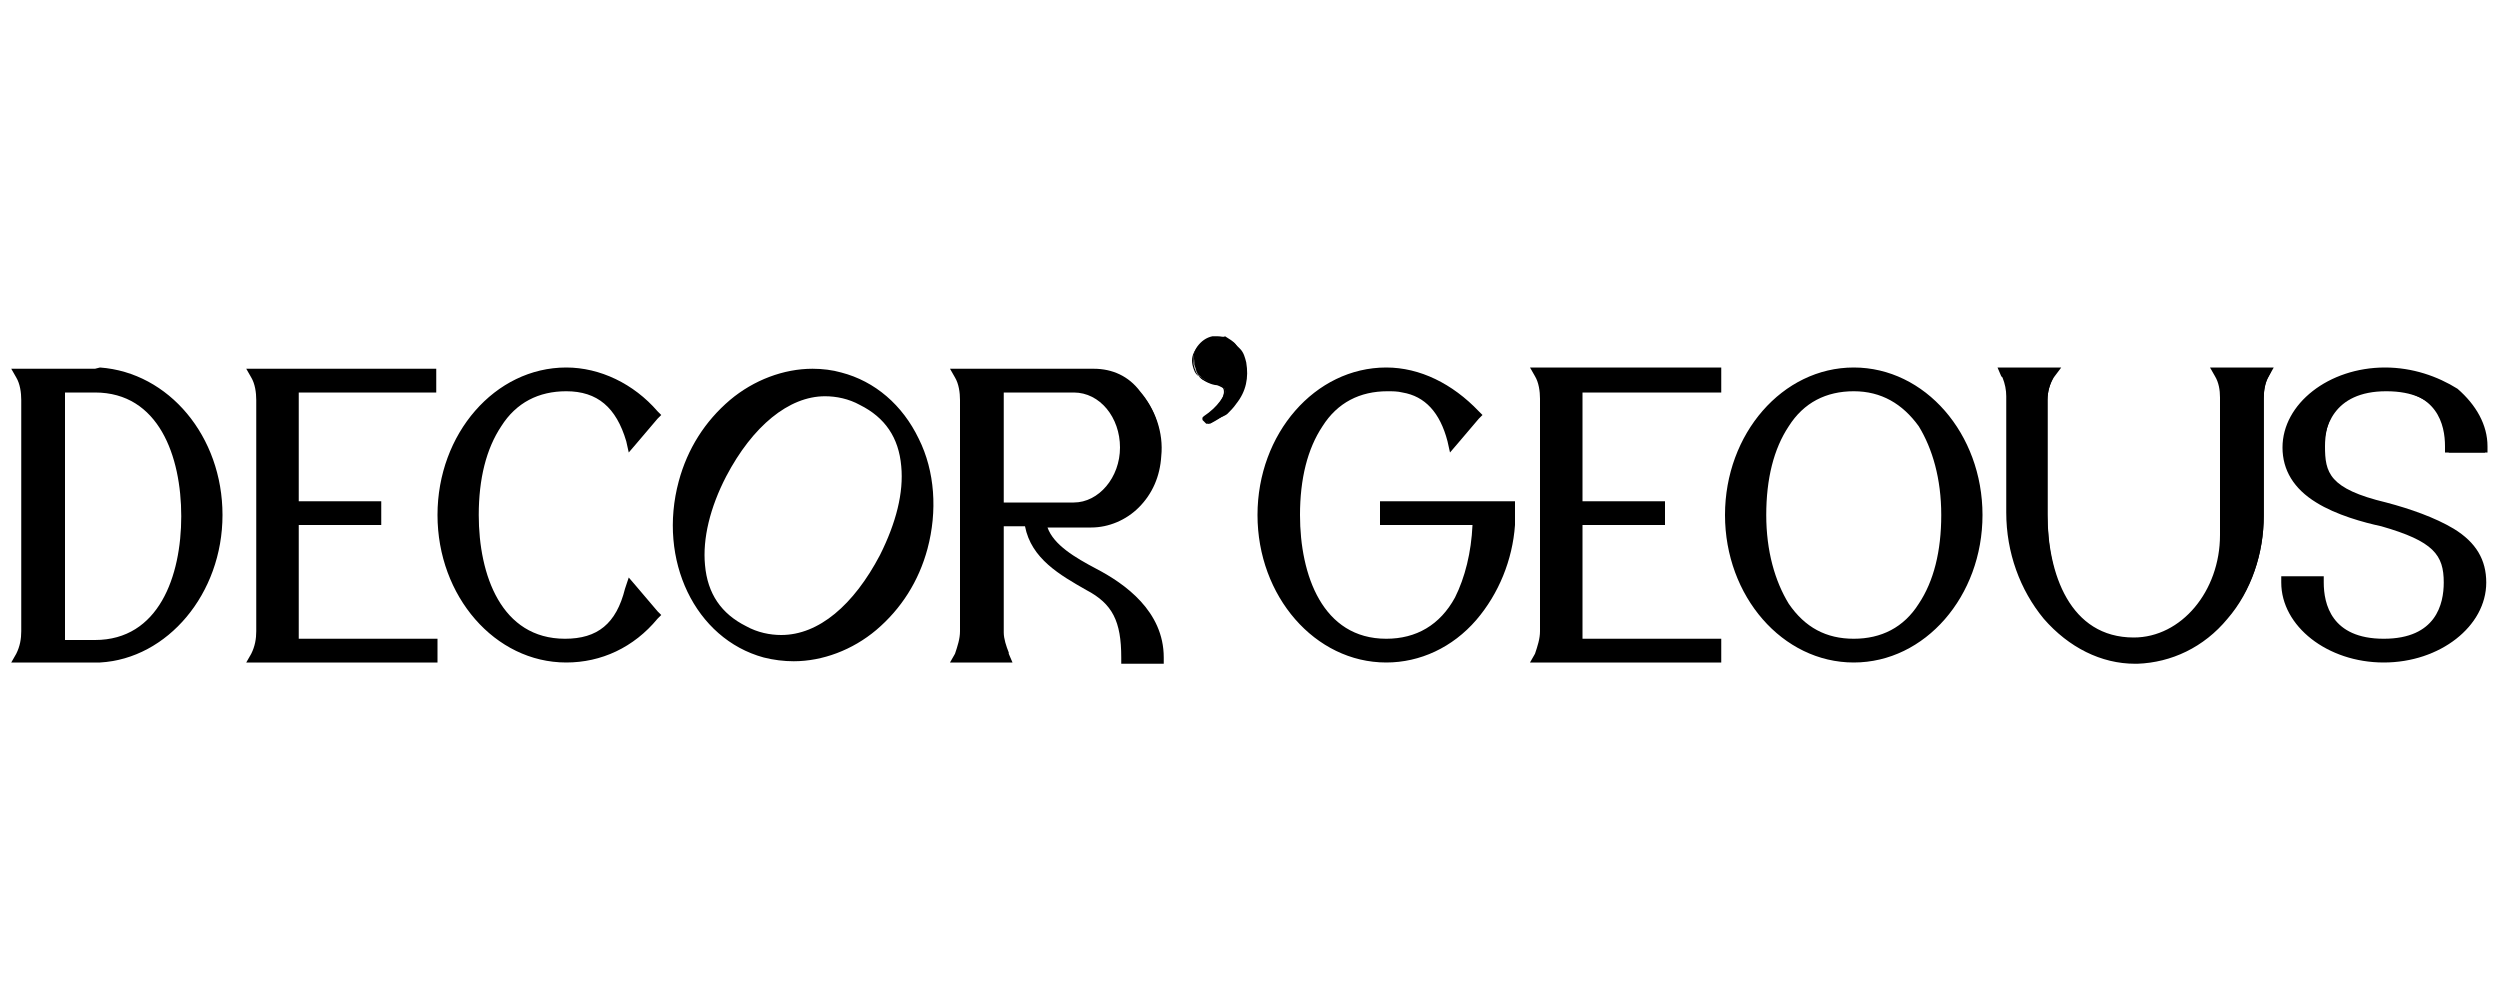
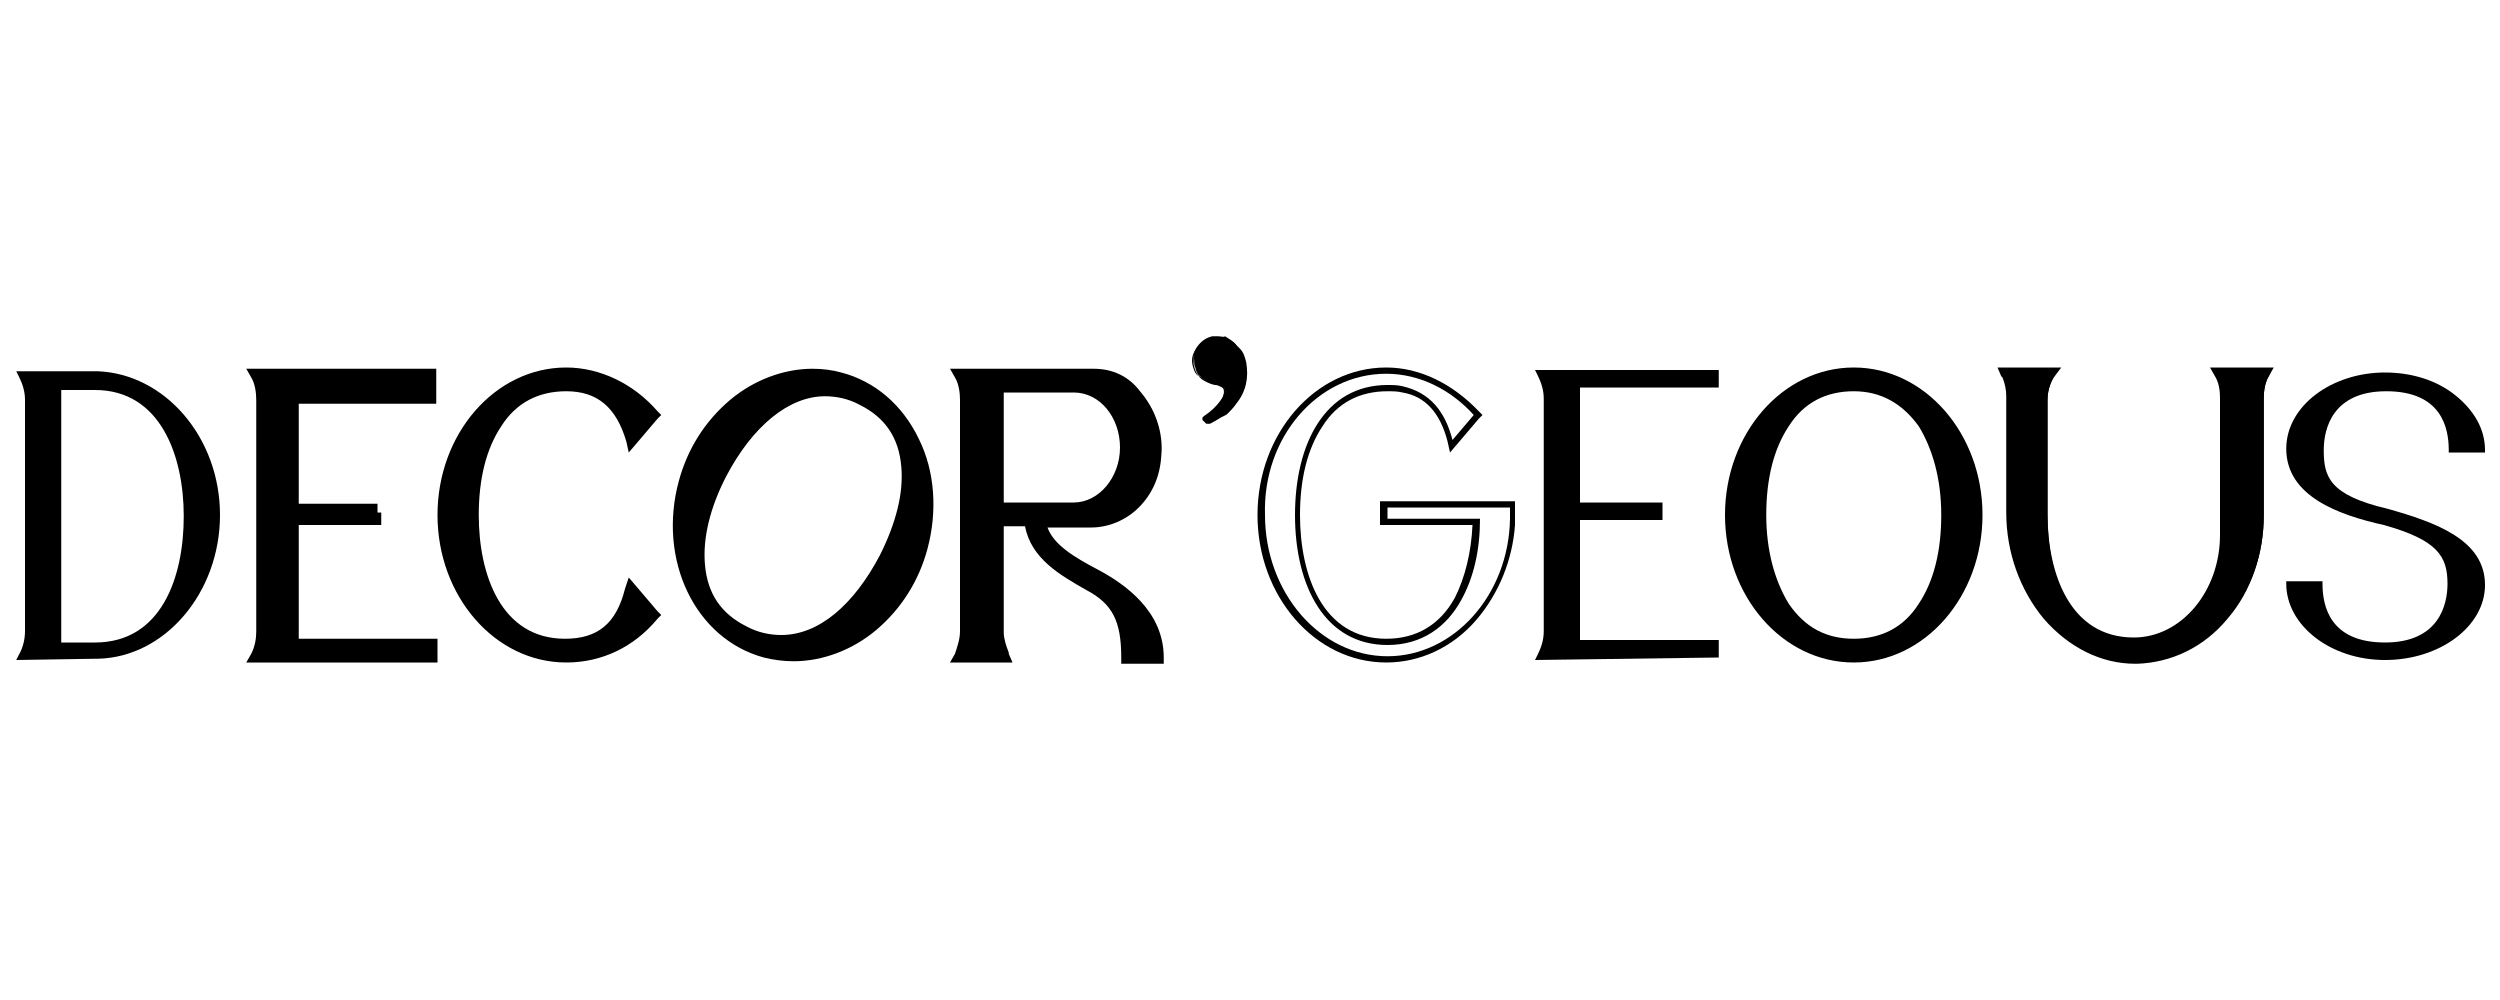
<svg xmlns="http://www.w3.org/2000/svg" version="1.1" id="Layer_1" x="0px" y="0px" viewBox="0 0 200 80" style="enable-background:new 0 0 200 80;" xml:space="preserve">
  <g>
    <g>
      <g>
        <path d="M1.3,52.8l0.2-0.4C1.8,51.9,2,51.2,2,50.5V32c0-0.7-0.2-1.3-0.5-1.9l-0.2-0.4h6.5v0c5.4,0.2,9.8,5.3,9.8,11.5     s-4.4,11.4-9.8,11.5l0,0H7.6L1.3,52.8L1.3,52.8z M7.6,51.4c5.3,0,7.1-5.2,7.1-10.1s-1.9-10.1-7.1-10.1H4.9v20.2H7.6z" />
-         <path d="M7.6,30L7.6,30c5.4,0,9.8,5.1,9.8,11.3S13,52.5,7.6,52.6l0,0H1.8c0.3-0.6,0.5-1.3,0.5-2V32c0-0.7-0.2-1.4-0.5-2H7.6z      M4.7,51.6h2.9c5,0,7.4-4.7,7.4-10.4s-2.4-10.4-7.4-10.4H4.7V51.6 M7.6,29.5H1.8H0.9l0.4,0.7c0.3,0.5,0.4,1.2,0.4,1.8v18.5     c0,0.6-0.1,1.2-0.4,1.8l-0.4,0.7h0.8h5.8h0.5v0c5.4-0.3,9.8-5.5,9.8-11.8c0-6.3-4.3-11.4-9.8-11.8v0L7.6,29.5z M5.2,31.4h2.4     c5.1,0,6.9,5.1,6.9,9.9s-1.8,9.9-6.9,9.9H5.2V31.4z" />
        <path d="M20,52.8l0.2-0.4c0.3-0.6,0.5-1.2,0.5-1.9V32c0-0.7-0.2-1.3-0.5-1.9L20,29.7h14.6v1.4h-11v9.2h6.6v1.4h-6.6v9.6h11v1.4     C34.7,52.8,20,52.8,20,52.8z" />
-         <path d="M34.4,30v0.9h-11v9.7h6.6v0.9h-6.6v10h11v0.9H20.5c0.3-0.6,0.5-1.3,0.5-2V32c0-0.7-0.2-1.4-0.5-2H34.4z M34.9,29.5h-0.5     H20.5h-0.8l0.4,0.7c0.3,0.5,0.4,1.2,0.4,1.8v18.5c0,0.6-0.1,1.2-0.4,1.8l-0.4,0.7h0.8h14h0.5v-0.5v-0.9v-0.5h-0.5H23.9v-9.1h6.1     h0.5v-0.5v-0.9v-0.5h-0.5h-6.1v-8.7h10.5h0.5v-0.5V30V29.5z" />
+         <path d="M34.4,30v0.9h-11v9.7h6.6v0.9h-6.6v10h11v0.9H20.5c0.3-0.6,0.5-1.3,0.5-2V32c0-0.7-0.2-1.4-0.5-2H34.4z M34.9,29.5h-0.5     H20.5h-0.8l0.4,0.7c0.3,0.5,0.4,1.2,0.4,1.8v18.5c0,0.6-0.1,1.2-0.4,1.8l-0.4,0.7h0.8h14h0.5v-0.5v-0.9v-0.5h-0.5H23.9v-9.1h6.1     h0.5v-0.5v-0.5h-0.5h-6.1v-8.7h10.5h0.5v-0.5V30V29.5z" />
        <path d="M45.3,52.8c-5.6,0-10.1-5.2-10.1-11.6s4.5-11.6,10.1-11.6c2.7,0,5.2,1.2,7.2,3.4l0.1,0.2l-2.2,2.5l-0.1-0.5     c-0.8-2.9-2.3-4.2-5-4.2c-5.3,0-7.2,5.2-7.2,10.1s1.9,10.2,7.2,10.2c2.7,0,4.2-1.3,5-4.2l0.1-0.4l2.2,2.5l-0.1,0.2     C50.5,51.6,48,52.8,45.3,52.8" />
        <path d="M45.3,29.9c2.7,0,5.2,1.3,7,3.3l-1.7,2c-0.7-2.7-2.2-4.4-5.2-4.4c-5,0-7.4,4.7-7.4,10.4c0,5.7,2.4,10.4,7.4,10.4     c3,0,4.5-1.7,5.2-4.4l1.7,2c-1.8,2.1-4.2,3.3-7,3.3c-5.4,0-9.8-5.1-9.8-11.3C35.4,35,39.8,29.9,45.3,29.9 M45.3,29.4     c-5.7,0-10.3,5.3-10.3,11.8s4.6,11.8,10.3,11.8c2.8,0,5.4-1.2,7.3-3.5l0.3-0.3l-0.3-0.3l-1.7-2l-0.6-0.7L50,47.1     c-0.7,2.8-2.2,4-4.8,4c-5.1,0-6.9-5.1-6.9-9.9c0-2.9,0.6-5.3,1.8-7.1c1.2-1.9,3-2.8,5.2-2.8c2.5,0,4,1.3,4.8,4l0.2,0.9l0.6-0.7     l1.7-2l0.3-0.3l-0.3-0.3C50.7,30.7,48,29.4,45.3,29.4" />
        <path d="M63.5,52.7c-0.8,0-1.6-0.1-2.3-0.3c-5.4-1.5-8.4-7.7-6.7-13.8c0.7-2.5,2.1-4.8,4-6.4c1.9-1.6,4.2-2.4,6.4-2.4     c0.8,0,1.6,0.1,2.3,0.3c5.4,1.5,8.4,7.7,6.7,13.8c-0.7,2.6-2.1,4.8-4,6.4C68.1,51.9,65.8,52.7,63.5,52.7 M66,31.5     c-3,0-6,2.4-8.1,6.5c-2.2,4.4-3,9.9,1.8,12.3c1,0.5,1.9,0.7,2.9,0.7c3,0,6-2.4,8.1-6.5c1.3-2.6,1.9-5.1,1.7-7.2     c-0.2-2.3-1.4-4-3.4-5.1C67.9,31.7,66.9,31.5,66,31.5" />
        <path d="M65,30c0.8,0,1.5,0.1,2.3,0.3c5.2,1.4,8.2,7.5,6.5,13.5c-1.4,5.2-5.7,8.6-10.2,8.6c-0.8,0-1.5-0.1-2.3-0.3     c-5.2-1.4-8.2-7.5-6.5-13.5C56.2,33.5,60.5,30,65,30 M62.5,51.3c3.3,0,6.3-2.7,8.3-6.6c2.6-5.1,2.6-10.4-1.8-12.6     c-1-0.5-2-0.8-3-0.8c-3.3,0-6.3,2.7-8.3,6.6C55,43,55.1,48.2,59.5,50.5C60.5,51,61.5,51.3,62.5,51.3 M65,29.5L65,29.5     c-2.3,0-4.7,0.9-6.6,2.5c-2,1.7-3.4,3.9-4.1,6.5c-1.7,6.3,1.3,12.6,6.8,14.1c0.8,0.2,1.6,0.3,2.4,0.3c2.3,0,4.7-0.9,6.6-2.5     c2-1.7,3.4-3.9,4.1-6.5c0.8-3,0.6-6.2-0.7-8.8c-1.3-2.7-3.5-4.6-6.2-5.3C66.6,29.6,65.8,29.5,65,29.5 M62.5,50.8     c-0.9,0-1.9-0.2-2.8-0.7c-2-1-3.1-2.6-3.3-4.9c-0.2-2.1,0.4-4.6,1.7-7.1c2.1-4,5-6.4,7.9-6.4c0.9,0,1.9,0.2,2.8,0.7     c2,1,3.1,2.6,3.3,4.9c0.2,2.1-0.4,4.5-1.7,7.1C68.3,48.4,65.5,50.8,62.5,50.8" />
        <path d="M90,52.8v-0.2c0-3-0.8-4.4-2.9-5.6c-2.2-1.2-4.5-2.5-4.8-5.1h-2.2v8.8c0,0.6,0.1,1.2,0.4,1.7l0.2,0.4h-4.2l0.2-0.4     c0.3-0.6,0.5-1.2,0.5-1.9V32c0-0.7-0.2-1.3-0.5-1.9l-0.2-0.4h0.7h0.2h10.2c1.4,0,2.7,0.6,3.6,1.7c1.2,1.3,1.8,3.1,1.6,5     c-0.2,3.1-2.6,5.5-5.4,5.5h-3.8c0.4,1.8,2.2,2.8,4.1,3.8c2.2,1.2,5.2,3.3,5.2,6.9v0.2L90,52.8L90,52.8z M85.9,40.4     c2.2,0,4-2.1,4-4.6c0-2.6-1.8-4.6-4-4.6H80v9.2L85.9,40.4L85.9,40.4z" />
        <path d="M87.5,30c2.9,0,5.3,2.9,5,6.3c-0.2,3-2.5,5.2-5.2,5.2h-4.1c0.3,2.1,2.2,3.1,4.3,4.3c2.4,1.3,5.1,3.3,5.1,6.7h-2.4     c0-2.8-0.7-4.5-3-5.8c-2.2-1.2-4.5-2.5-4.7-5.1h-2.6v9c0,0.7,0.2,1.3,0.4,1.8l0,0.1h-3.4c0.3-0.6,0.5-1.3,0.5-2V32     c0-0.7-0.2-1.4-0.5-2h0.5l0,0H87.5z M79.8,40.7h6.1c2.3,0,4.2-2.2,4.2-4.9c0-2.7-1.9-4.9-4.2-4.9h-6.1V40.7 M87.5,29.5H77.4h-0.5     l0,0h0H76l0.4,0.7c0.3,0.5,0.4,1.2,0.4,1.8v18.5c0,0.6-0.2,1.2-0.4,1.8L76,53h0.8h3.4h0.8l-0.3-0.7l0-0.1     c-0.2-0.5-0.4-1.1-0.4-1.6v-8.5H82c0.5,2.6,2.8,3.9,4.9,5.1c2.1,1.1,2.8,2.5,2.8,5.4v0.5h0.5h2.4h0.5v-0.5c0-3.7-3.1-5.9-5.4-7.1     c-1.7-0.9-3.4-1.9-3.9-3.3h3.5c1.4,0,2.8-0.6,3.8-1.6c1.1-1.1,1.7-2.5,1.8-4.1c0.2-1.9-0.5-3.8-1.7-5.2     C90.3,30.1,89,29.5,87.5,29.5 M80.3,31.4h5.6c2.1,0,3.7,2,3.7,4.4c0,2.4-1.7,4.4-3.7,4.4h-5.6V31.4z" />
-         <path d="M110.9,52.8c-5.6,0-10.1-5.2-10.1-11.6c0-6.4,4.5-11.6,10.1-11.6c2.7,0,5.2,1.2,7.2,3.4l0.1,0.2l-2.2,2.5l-0.1-0.5     c-0.6-2.4-1.8-3.7-3.8-4.1c-0.4-0.1-0.8-0.1-1.2-0.1c-5.3,0-7.2,5.2-7.2,10.1s1.9,10.2,7.2,10.2c2.5,0,4.4-1.2,5.7-3.5     c0.9-1.6,1.4-3.7,1.5-6.1h-7.4v-1.4h10.3v1.4h0c-0.1,2.9-1.2,5.7-3,7.7C116,51.6,113.5,52.8,110.9,52.8" />
        <path d="M110.9,29.9c2.7,0,5.2,1.3,7,3.3l-1.7,2c-0.6-2.3-1.8-3.8-4-4.3c-0.4-0.1-0.8-0.1-1.2-0.1c-5,0-7.4,4.7-7.4,10.4l0,0     c0,5.7,2.4,10.4,7.4,10.4c2.7,0,4.7-1.4,5.9-3.6c1-1.8,1.5-4,1.5-6.5h-7.4v-0.9h9.8v0.9h0c-0.1,6.1-4.5,11-9.8,11     c-5.4,0-9.8-5.1-9.8-11.3l0,0l0,0C101,35,105.4,29.9,110.9,29.9 M110.9,29.4c-5.7,0-10.3,5.3-10.3,11.8v0     c0,6.5,4.6,11.8,10.3,11.8c2.7,0,5.3-1.2,7.2-3.4c1.8-2.1,2.9-4.8,3.1-7.6h0v-0.5v-0.9v-0.5h-0.5h-9.8h-0.5v0.5v0.9V42h0.5h6.9     c-0.1,2.2-0.6,4.2-1.4,5.8c-1.2,2.2-3.1,3.3-5.5,3.3c-5.1,0-6.9-5.1-6.9-9.9c0-2.9,0.6-5.3,1.8-7.1c1.2-1.9,3-2.8,5.2-2.8     c0.4,0,0.8,0,1.2,0.1c1.8,0.3,3,1.6,3.6,3.9l0.2,0.9l0.6-0.7l1.7-2l0.3-0.3l-0.3-0.3C116.2,30.7,113.6,29.4,110.9,29.4" />
        <path d="M122.8,52.8l0.2-0.4c0.3-0.6,0.5-1.2,0.5-1.9V31.9c0-0.7-0.2-1.3-0.5-1.9l-0.2-0.4h14.7v1.4h-11.1v9.2h6.6v1.4h-6.6v9.6     h11.1v1.4L122.8,52.8L122.8,52.8z" />
-         <path d="M137.2,29.9v0.9h-11.1v9.7h6.6v0.9h-6.6v10.1h11.1v0.9h-14c0.3-0.6,0.5-1.3,0.5-2V31.9c0-0.7-0.2-1.4-0.5-2L137.2,29.9     L137.2,29.9z M137.7,29.4h-0.5h-14h-0.8l0.4,0.7c0.3,0.5,0.4,1.2,0.4,1.8v18.6c0,0.6-0.2,1.2-0.4,1.8l-0.4,0.7h0.8h14h0.5v-0.5     v-0.9v-0.5h-0.5h-10.6V42h6.1h0.5v-0.5v-0.9v-0.5h-0.5h-6.1v-8.7h10.6h0.5v-0.5v-0.9L137.7,29.4L137.7,29.4z" />
        <path d="M148.3,52.8c-5.6,0-10.1-5.2-10.1-11.6s4.5-11.6,10.1-11.6s10.1,5.2,10.1,11.6C158.4,47.6,153.9,52.8,148.3,52.8      M148.3,31.1c-5.3,0-7.2,5.2-7.2,10.1s1.9,10.2,7.2,10.2s7.2-5.2,7.2-10.2C155.5,36.3,153.6,31.1,148.3,31.1" />
        <path d="M148.3,29.9c5.4,0,9.9,5.1,9.9,11.3s-4.4,11.3-9.9,11.3c-5.4,0-9.9-5.1-9.9-11.3C138.5,35,142.9,29.9,148.3,29.9      M148.3,51.6c5,0,7.4-4.7,7.4-10.4c0-5.7-2.4-10.4-7.4-10.4s-7.4,4.7-7.4,10.4C140.9,47,143.3,51.6,148.3,51.6 M148.3,29.4     c-5.7,0-10.3,5.3-10.3,11.8s4.6,11.8,10.3,11.8s10.3-5.3,10.3-11.8S154,29.4,148.3,29.4 M148.3,51.1c-2.2,0-3.9-0.9-5.2-2.8     c-1.1-1.8-1.8-4.2-1.8-7.1c0-2.9,0.6-5.3,1.8-7.1c1.2-1.9,3-2.8,5.2-2.8s3.9,1,5.2,2.8c1.1,1.8,1.8,4.2,1.8,7.1s-0.6,5.3-1.8,7.1     C152.3,50.2,150.5,51.1,148.3,51.1" />
        <path d="M170.9,52.8c-2.7,0-5.2-1.2-7.1-3.5c-1.9-2.2-2.9-5.2-2.9-8.3v-9.2c0-0.6-0.1-1.1-0.4-1.6l-0.2-0.5h4.2l-0.2,0.4     c-0.3,0.6-0.5,1.2-0.5,1.9v9.3c0,4.9,1.9,10.1,7.1,10.1h0c1.9,0,3.7-0.9,5.1-2.5c1.4-1.6,2.1-3.7,2.1-6v-11     c0-0.6-0.1-1.2-0.4-1.8l-0.2-0.4h4.2l-0.2,0.4c-0.3,0.5-0.4,1.2-0.4,1.8v9.4c0,3-1,5.9-2.9,8.1c-1.9,2.2-4.4,3.4-7,3.5     C171,52.8,170.9,52.8,170.9,52.8" />
        <path d="M164,29.9c-0.4,0.6-0.5,1.3-0.5,2.1v9.3c0,5.7,2.4,10.4,7.4,10.4c0,0,0,0,0,0c4.1,0,7.4-4,7.4-8.7v-11     c0-0.7-0.2-1.3-0.5-1.9l0,0h3.4l0,0c-0.3,0.6-0.5,1.2-0.5,1.9v9.4c0,6.2-4.3,11.2-9.7,11.3c-0.1,0-0.1,0-0.2,0     c-5.4,0-9.8-5.3-9.8-11.6v-9.2c0-0.6-0.1-1.2-0.4-1.7l-0.1-0.1C160.6,29.9,164,29.9,164,29.9z M164.9,29.4H164h-3.4h-0.8l0.3,0.7     l0.1,0.1c0.2,0.5,0.3,1,0.3,1.5V41c0,3.2,1.1,6.2,3,8.5c2,2.3,4.6,3.6,7.3,3.6c0.1,0,0.1,0,0.2,0c2.7-0.1,5.3-1.3,7.2-3.6     c1.9-2.2,2.9-5.2,2.9-8.3v-9.4c0-0.6,0.1-1.2,0.4-1.7l0,0l0.4-0.7h-0.8h-3.4h-0.9l0.4,0.7l0,0c0.3,0.5,0.4,1.1,0.4,1.7v11     c0,4.5-3.1,8.2-6.9,8.2h0c-5.1,0-6.9-5.1-6.9-9.9V32c0-0.7,0.2-1.3,0.5-1.8L164.9,29.4z" />
        <path d="M190.8,52.8c-4.4,0-7.9-2.8-7.9-6.1v-0.2h2.9v0.2c0,1.8,0.6,4.7,5,4.7c4.3,0,5-3,5-4.7c0-2.2-0.8-3.5-5.1-4.7     c-3.6-0.8-7.8-2.3-7.8-6.1c0-3.4,3.6-6.1,7.9-6.1c2.1,0,4.1,0.6,5.6,1.8c1.5,1.2,2.4,2.7,2.4,4.4v0.2h-2.9v-0.2     c0-1.8-0.6-4.7-5-4.7c-4.3,0-5,3-5,4.7c0,2.1,0.4,3.6,5.1,4.7c3.9,1.1,7.8,2.5,7.8,6.1C198.8,50.1,195.2,52.8,190.8,52.8" />
-         <path d="M190.8,29.9c4.2,0,7.7,2.6,7.7,5.9h-2.4c0-2.7-1.4-5-5.2-5c-3.8,0-5.2,2.2-5.2,5c0,2.3,0.5,3.8,5.3,5     c3.9,1.1,7.6,2.4,7.6,5.9c0,3.2-3.4,5.9-7.7,5.9c-4.2,0-7.7-2.7-7.7-5.9h2.4c0,2.7,1.4,5,5.2,5c3.8,0,5.2-2.2,5.2-5     c0-2.5-1-3.8-5.3-5c-3.5-0.8-7.6-2.2-7.6-5.9C183.2,32.6,186.6,29.9,190.8,29.9 M190.8,29.4c-4.5,0-8.2,2.9-8.2,6.4     c0,1.8,0.9,3.3,2.7,4.4c1.6,1,3.8,1.6,5.2,1.9c4.2,1.2,5,2.3,5,4.5c0,1.7-0.6,4.5-4.8,4.5s-4.8-2.8-4.8-4.5v-0.5h-0.5h-2.4h-0.5     v0.5c0,3.5,3.7,6.4,8.2,6.4c4.5,0,8.2-2.9,8.2-6.4c0-1.8-0.8-3.2-2.6-4.3c-1.5-0.9-3.5-1.6-5.4-2.1h0h0c-4.6-1.1-4.9-2.4-4.9-4.5     c0-1.7,0.6-4.5,4.8-4.5s4.8,2.8,4.8,4.5v0.5h0.5h2.4h0.5v-0.5c0-1.7-0.9-3.3-2.4-4.6C195,30.1,193,29.4,190.8,29.4" />
        <path d="M96.8,33.8C96.8,33.8,96.8,33.8,96.8,33.8l-0.3-0.3c0,0,0,0,0,0c0,0,0,0,0-0.1c1.2-0.9,1.7-1.7,1.6-2.3     c0-0.1-0.1-0.2-0.2-0.3c-0.1-0.1-0.3-0.2-0.6-0.2c0,0,0,0,0,0c-0.5-0.1-0.8-0.3-1.1-0.5c-0.2-0.2-0.4-0.5-0.5-0.9     c-0.1-0.5,0-0.9,0.3-1.3c0.3-0.4,0.7-0.7,1.2-0.8c0.1,0,0.2,0,0.4,0c0.2,0,0.5,0,0.7,0.1c0.3,0.1,0.6,0.4,0.9,0.7     s0.4,0.7,0.5,1.1c0.2,1.2,0,2.3-0.8,3.3c-0.2,0.3-0.5,0.6-0.7,0.8S97.3,33.5,96.8,33.8C96.8,33.8,96.8,33.8,96.8,33.8" />
        <path d="M97.4,27.1c0.2,0,0.4,0,0.7,0.1c0.3,0.1,0.6,0.3,0.8,0.6c0.2,0.3,0.4,0.7,0.5,1.1c0.2,1.2,0,2.2-0.8,3.3     c-0.2,0.3-0.5,0.6-0.7,0.8s-0.6,0.5-1.2,0.8l-0.3-0.3c1.2-0.9,1.8-1.7,1.6-2.3c0-0.2-0.1-0.3-0.3-0.4c-0.1-0.1-0.4-0.2-0.7-0.2     c-0.5-0.1-0.8-0.3-1.1-0.5s-0.4-0.5-0.5-0.9c-0.1-0.5,0-0.9,0.3-1.3c0.3-0.4,0.7-0.6,1.2-0.7C97.2,27.1,97.3,27.1,97.4,27.1      M97.4,27v0.1V27L97.4,27c-0.1,0-0.3,0-0.4,0c-0.5,0.1-0.9,0.4-1.2,0.8c-0.3,0.4-0.4,0.9-0.3,1.4c0.1,0.4,0.2,0.7,0.5,1     c0.2,0.2,0.6,0.4,1.1,0.5h0c0.3,0,0.5,0.1,0.6,0.2c0.1,0.1,0.2,0.2,0.2,0.3c0.1,0.6-0.4,1.3-1.6,2.2c0,0-0.1,0.1-0.1,0.1     c0,0,0,0.1,0,0.1l0.3,0.3c0,0,0.1,0,0.1,0c0,0,0,0,0.1,0c0.5-0.3,0.9-0.6,1.2-0.8c0.2-0.2,0.5-0.5,0.7-0.8     c0.4-0.5,0.7-1.1,0.8-1.6c0.1-0.6,0.1-1.1,0-1.7c-0.1-0.5-0.3-0.8-0.5-1.2s-0.5-0.5-0.9-0.7C97.9,27,97.7,27,97.4,27" />
        <path d="M96.8,33.9C96.8,33.9,96.7,33.9,96.8,33.9l-0.4-0.3c0,0,0,0,0-0.1s0-0.1,0-0.1c1.2-0.9,1.7-1.6,1.6-2.2     c0-0.1-0.1-0.2-0.2-0.3c-0.1-0.1-0.3-0.2-0.6-0.2h0c-0.5-0.1-0.8-0.3-1.1-0.5c-0.2-0.2-0.4-0.5-0.5-0.9c-0.1-0.5,0-1,0.3-1.4     s0.7-0.7,1.2-0.8c0.1,0,0.3,0,0.4,0c0.2,0,0.5,0,0.7,0.1c0.3,0.1,0.6,0.4,0.9,0.7c0.2,0.3,0.4,0.7,0.5,1.1c0.2,1.2,0,2.3-0.8,3.3     c-0.2,0.3-0.5,0.6-0.7,0.8C97.8,33.3,97.4,33.6,96.8,33.9C96.8,33.9,96.8,33.9,96.8,33.9 M96.8,33.7c0.5-0.3,0.9-0.5,1.1-0.7     c0.2-0.2,0.5-0.5,0.7-0.8c0.8-1,1-2.1,0.8-3.2c-0.1-0.4-0.2-0.8-0.5-1.1c-0.2-0.3-0.5-0.5-0.8-0.6c-0.2-0.1-0.4-0.1-0.6-0.1     c-0.1,0-0.2,0-0.3,0c-0.5,0.1-0.8,0.3-1.1,0.7c-0.3,0.4-0.3,0.8-0.2,1.2c0.1,0.4,0.2,0.7,0.4,0.8c0.2,0.2,0.6,0.4,1,0.5     c0.3,0.1,0.5,0.1,0.7,0.2c0.2,0.1,0.3,0.2,0.3,0.4c0.1,0.3,0,0.7-0.3,1.1c-0.3,0.4-0.7,0.8-1.2,1.2L96.8,33.7z" />
        <path d="M97.4,27.1c0.2,0,0.5,0,0.7,0.1c0.3,0.1,0.6,0.3,0.8,0.7c0.2,0.3,0.4,0.7,0.5,1.1c0.2,1.2,0,2.3-0.8,3.3     c-0.2,0.3-0.5,0.6-0.7,0.8c-0.2,0.2-0.6,0.5-1.2,0.8h0c0,0,0,0,0,0l-0.3-0.3c0,0,0,0,0,0c0,0,0,0,0,0c1.2-0.9,1.7-1.7,1.6-2.3     c0-0.1-0.1-0.3-0.2-0.3s-0.3-0.2-0.6-0.2l0,0c-0.5-0.1-0.8-0.3-1.1-0.5c-0.2-0.2-0.4-0.5-0.5-0.9c-0.1-0.5,0-0.9,0.3-1.3     c0.3-0.4,0.7-0.7,1.2-0.8C97.2,27.1,97.3,27.1,97.4,27.1 M96.8,33.8c0.5-0.3,0.9-0.6,1.1-0.8c0.2-0.2,0.5-0.5,0.7-0.8     c0.8-1,1-2.1,0.8-3.2c-0.1-0.4-0.2-0.8-0.5-1.1s-0.5-0.5-0.8-0.6c-0.2-0.1-0.4-0.1-0.7-0.1c-0.1,0-0.2,0-0.4,0     c-0.5,0.1-0.9,0.3-1.1,0.7c-0.3,0.4-0.3,0.8-0.3,1.3c0.1,0.4,0.2,0.7,0.5,0.9c0.2,0.2,0.6,0.4,1,0.5c0.3,0.1,0.5,0.1,0.7,0.2     c0.2,0.1,0.2,0.2,0.3,0.4c0.1,0.3,0,0.7-0.3,1.1c-0.3,0.4-0.7,0.8-1.3,1.3L96.8,33.8 M97.4,26.9L97.4,26.9c-0.1,0-0.3,0-0.4,0     c-0.5,0.1-0.9,0.4-1.2,0.8s-0.4,0.9-0.3,1.4c0.1,0.4,0.3,0.7,0.5,1c0.2,0.2,0.6,0.4,1.1,0.5c0,0,0,0,0,0c0.3,0,0.5,0.1,0.6,0.2     c0.1,0.1,0.2,0.2,0.2,0.3c0.1,0.3,0,0.6-0.3,1c-0.3,0.4-0.7,0.8-1.3,1.2c0,0-0.1,0.1-0.1,0.1s0,0.1,0,0.1l0.3,0.3     c0,0,0.1,0,0.1,0c0,0,0.1,0,0.1,0c0.5-0.3,0.9-0.6,1.2-0.8s0.5-0.5,0.7-0.8c0.8-1.1,1.1-2.2,0.8-3.4c-0.1-0.5-0.3-0.8-0.5-1.2     c-0.2-0.3-0.6-0.5-0.9-0.7C97.9,27,97.7,26.9,97.4,26.9 M97.2,30.4c-0.4-0.1-0.8-0.3-1-0.5c-0.2-0.2-0.3-0.5-0.4-0.8     c-0.1-0.4,0-0.8,0.2-1.2s0.6-0.6,1.1-0.7c0.1,0,0.2,0,0.3,0c0.2,0,0.4,0,0.6,0.1c0.3,0.1,0.6,0.3,0.8,0.6s0.4,0.6,0.4,1     c0.2,1.1,0,2.2-0.8,3.1l0,0c-0.2,0.3-0.4,0.6-0.7,0.8c-0.2,0.2-0.6,0.4-1,0.7l-0.1-0.1c0.6-0.4,0.9-0.8,1.2-1.2     c0.3-0.4,0.4-0.8,0.3-1.2c0-0.2-0.2-0.3-0.3-0.5C97.8,30.5,97.5,30.5,97.2,30.4" />
      </g>
    </g>
  </g>
</svg>